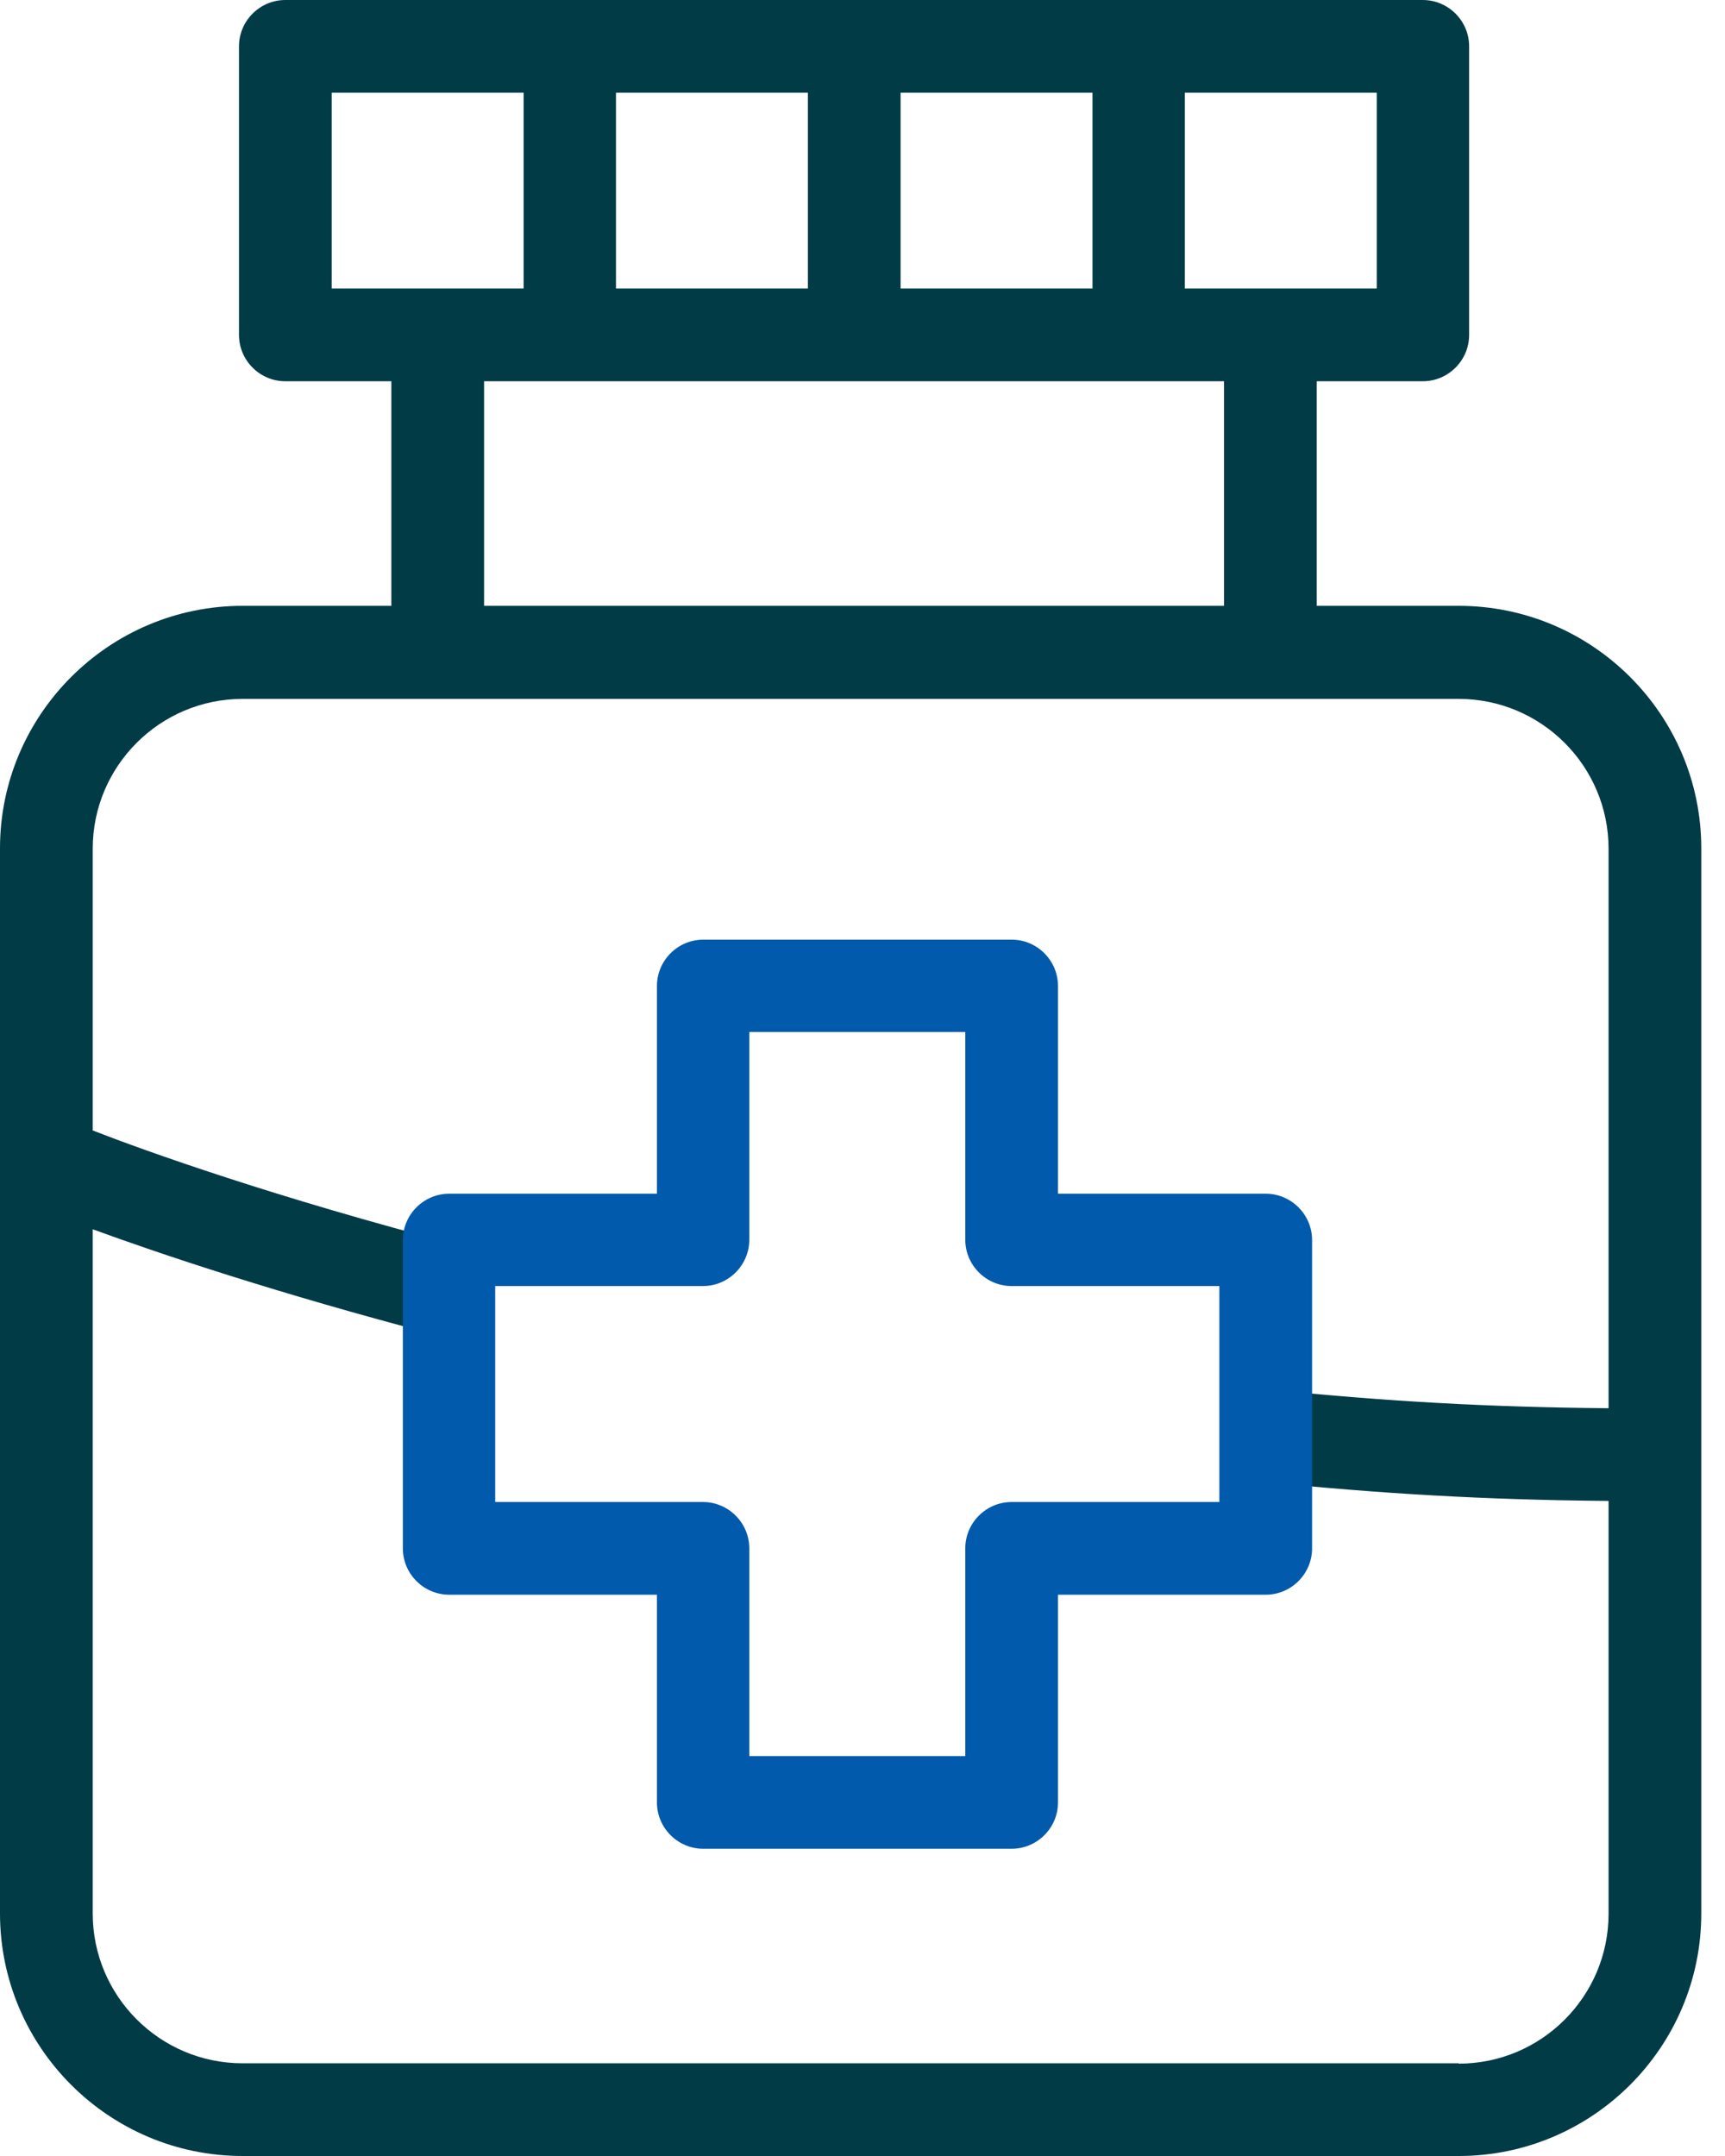
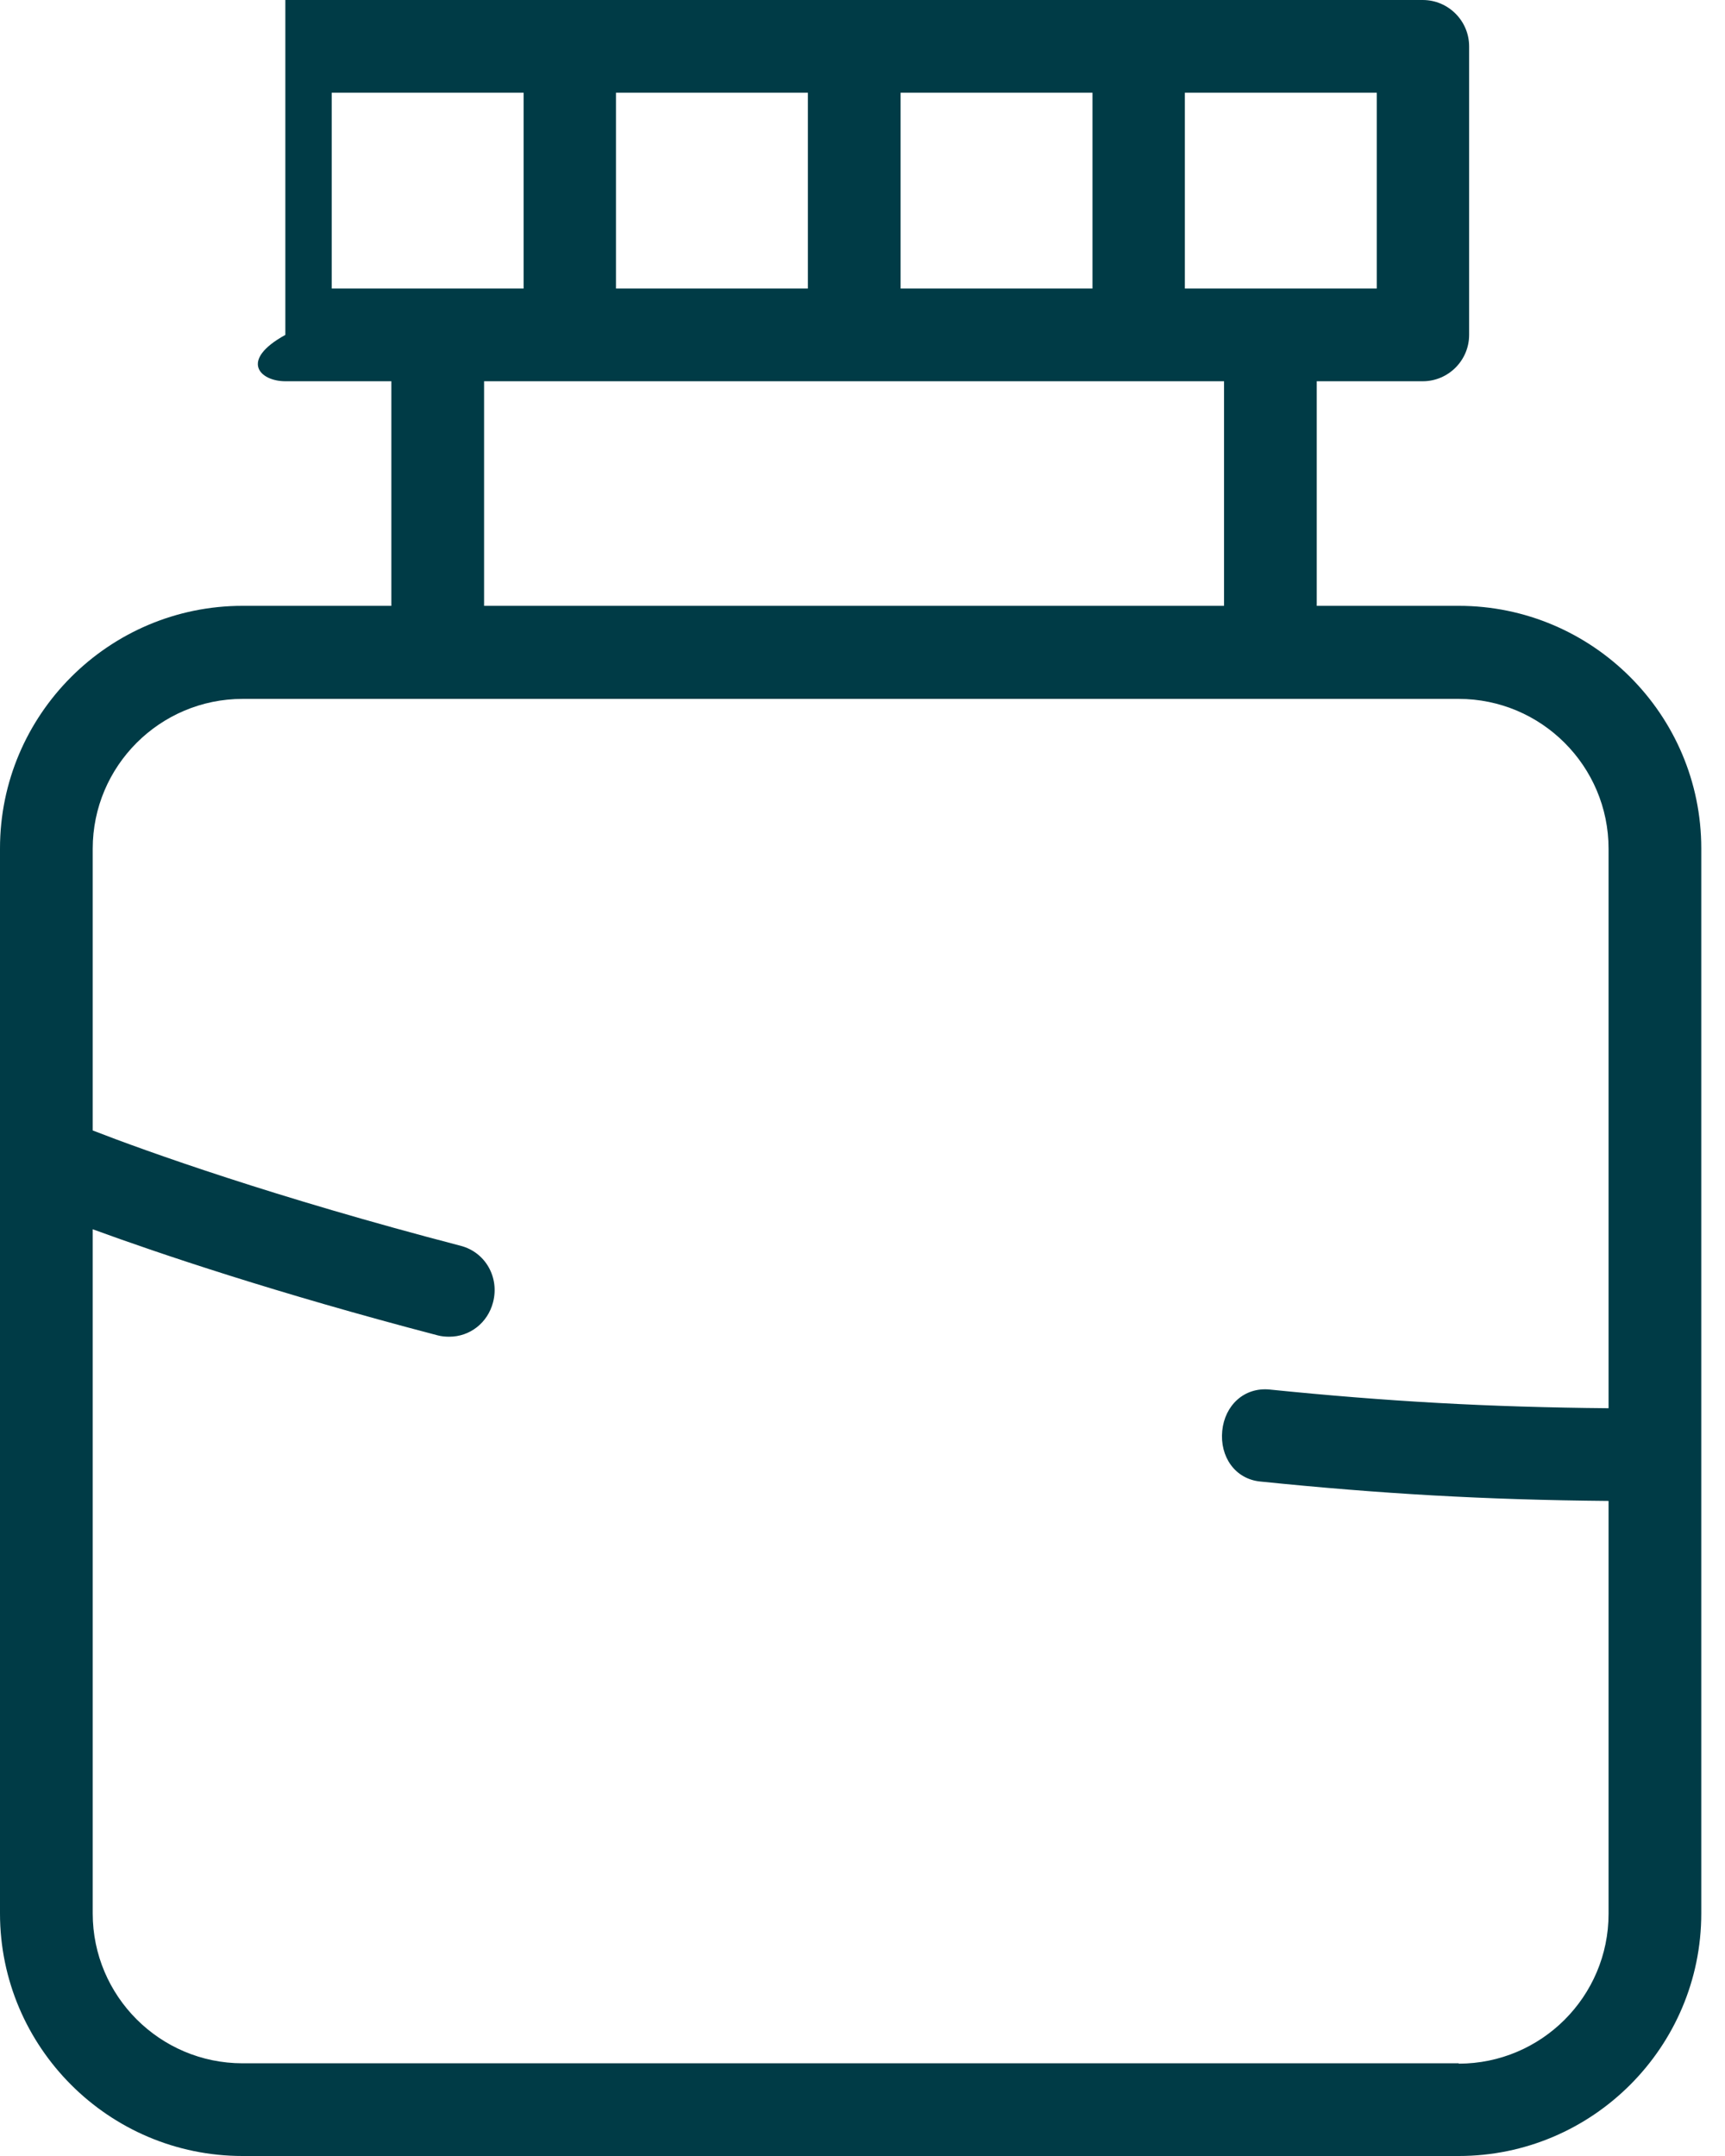
<svg xmlns="http://www.w3.org/2000/svg" width="48" height="60" viewBox="0 0 48 60" fill="none">
-   <path d="M40.59 16.86H36.64V10.61H39.59C40.3 10.61 40.88 10.03 40.88 9.32V1.29C40.88 0.58 40.3 0 39.59 0H7.94C7.23 0 6.65 0.58 6.65 1.29V9.32C6.65 10.03 7.23 10.61 7.94 10.61H10.89V16.86H6.75C3.03 16.86 0 19.89 0 23.61V53.25C0 56.97 3.03 60 6.75 60H40.59C44.31 60 47.34 56.97 47.34 53.25V23.61C47.34 19.89 44.31 16.86 40.59 16.86ZM32.97 2.58H38.31V8.03H32.97V2.58ZM34.06 10.61V16.86H13.47V10.61H34.07H34.06ZM25.06 2.58H30.4V8.03H25.06V2.58ZM17.14 2.58H22.48V8.03H17.14V2.58ZM9.23 8.03V2.58H14.57V8.03H9.23ZM40.59 57.42H6.75C4.45 57.42 2.58 55.55 2.58 53.25V34.21C4.44 34.89 7.7 35.99 12.17 37.16C12.28 37.19 12.39 37.2 12.5 37.2C13.07 37.2 13.57 36.82 13.72 36.24C13.9 35.55 13.51 34.85 12.82 34.67C7.64 33.32 4.07 32.04 2.58 31.46V23.62C2.58 21.32 4.45 19.45 6.75 19.45H40.59C42.89 19.45 44.76 21.32 44.76 23.62V39.19C41.39 39.16 38.58 39 35.33 38.67C34.62 38.6 34.08 39.11 34.01 39.82C33.94 40.53 34.36 41.16 35.07 41.23C38.41 41.57 41.3 41.74 44.76 41.77V53.26C44.76 55.56 42.89 57.43 40.59 57.43V57.42Z" fill="#003B46" />
-   <path d="M28.15 51.45H19.57C18.86 51.45 18.28 50.87 18.28 50.16V44.38H12.5C11.79 44.38 11.21 43.8 11.21 43.09V34.51C11.21 33.8 11.79 33.22 12.5 33.22H18.28V27.44C18.28 26.73 18.86 26.15 19.57 26.15H28.15C28.86 26.15 29.44 26.73 29.44 27.44V33.22H35.22C35.93 33.22 36.51 33.8 36.51 34.51V43.09C36.51 43.8 35.93 44.38 35.22 44.38H29.44V50.16C29.44 50.87 28.86 51.45 28.15 51.45ZM20.85 48.87H26.86V43.09C26.86 42.38 27.44 41.8 28.15 41.8H33.93V35.79H28.15C27.44 35.79 26.86 35.21 26.86 34.5V28.72H20.85V34.5C20.85 35.21 20.27 35.79 19.56 35.79H13.78V41.8H19.56C20.27 41.8 20.85 42.38 20.85 43.09V48.87Z" fill="#015AAB" />
+   <path d="M40.59 16.86H36.64V10.61H39.59C40.3 10.61 40.88 10.03 40.88 9.32V1.29C40.88 0.58 40.3 0 39.59 0H7.94V9.32C6.65 10.03 7.23 10.61 7.94 10.61H10.89V16.86H6.75C3.03 16.86 0 19.89 0 23.61V53.25C0 56.97 3.03 60 6.75 60H40.59C44.31 60 47.34 56.97 47.34 53.25V23.61C47.34 19.89 44.31 16.86 40.59 16.86ZM32.97 2.58H38.31V8.03H32.97V2.58ZM34.06 10.61V16.86H13.47V10.61H34.07H34.06ZM25.06 2.58H30.4V8.03H25.06V2.58ZM17.14 2.58H22.48V8.03H17.14V2.58ZM9.23 8.03V2.58H14.57V8.03H9.23ZM40.59 57.42H6.75C4.45 57.42 2.58 55.55 2.58 53.25V34.21C4.44 34.89 7.7 35.99 12.17 37.16C12.28 37.19 12.39 37.2 12.5 37.2C13.07 37.2 13.57 36.82 13.72 36.24C13.9 35.55 13.51 34.85 12.82 34.67C7.64 33.32 4.07 32.04 2.58 31.46V23.62C2.58 21.32 4.45 19.45 6.75 19.45H40.59C42.89 19.45 44.76 21.32 44.76 23.62V39.19C41.39 39.16 38.58 39 35.33 38.67C34.62 38.6 34.08 39.11 34.01 39.82C33.94 40.53 34.36 41.16 35.07 41.23C38.41 41.57 41.3 41.74 44.76 41.77V53.26C44.76 55.56 42.89 57.43 40.59 57.43V57.42Z" fill="#003B46" />
</svg>